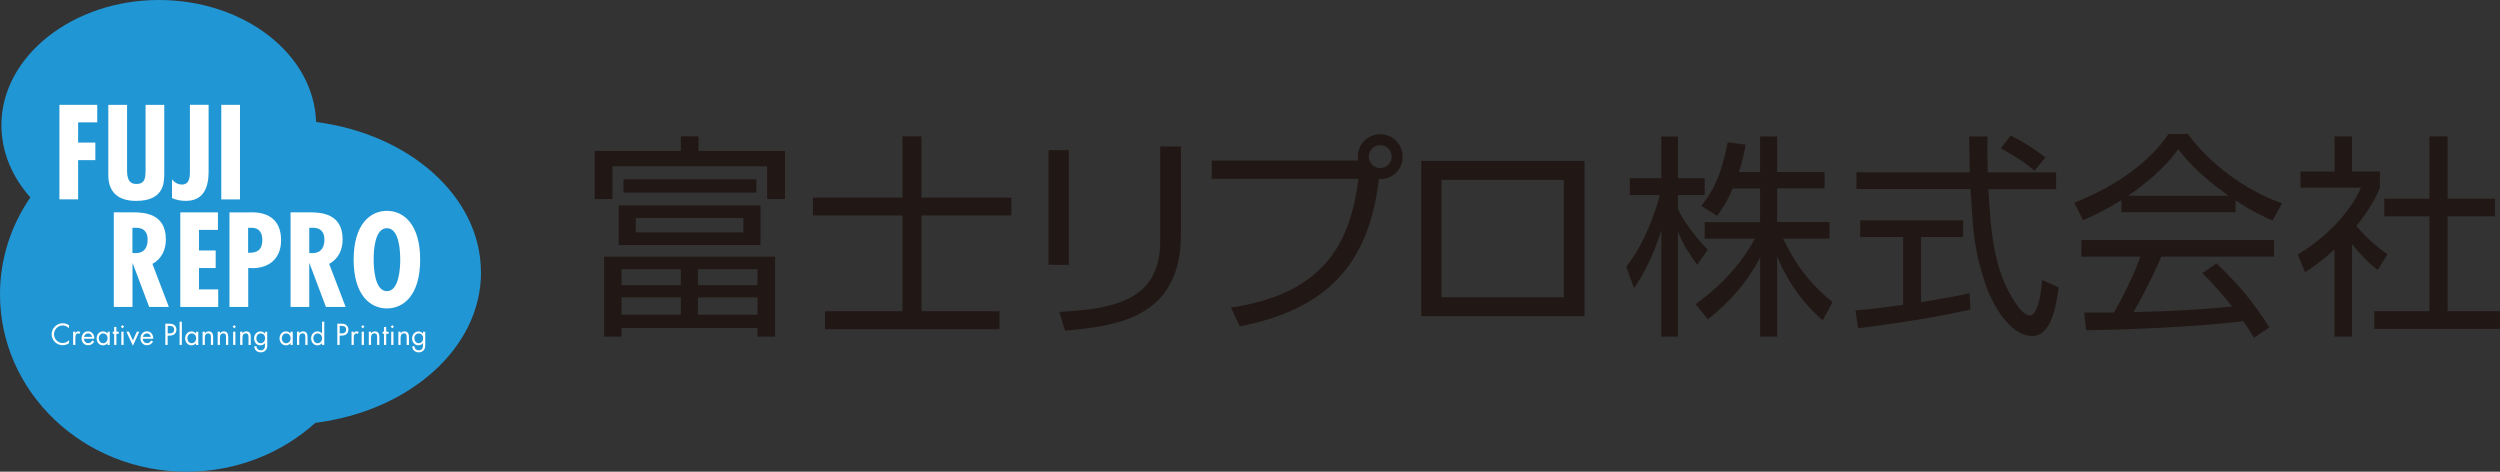
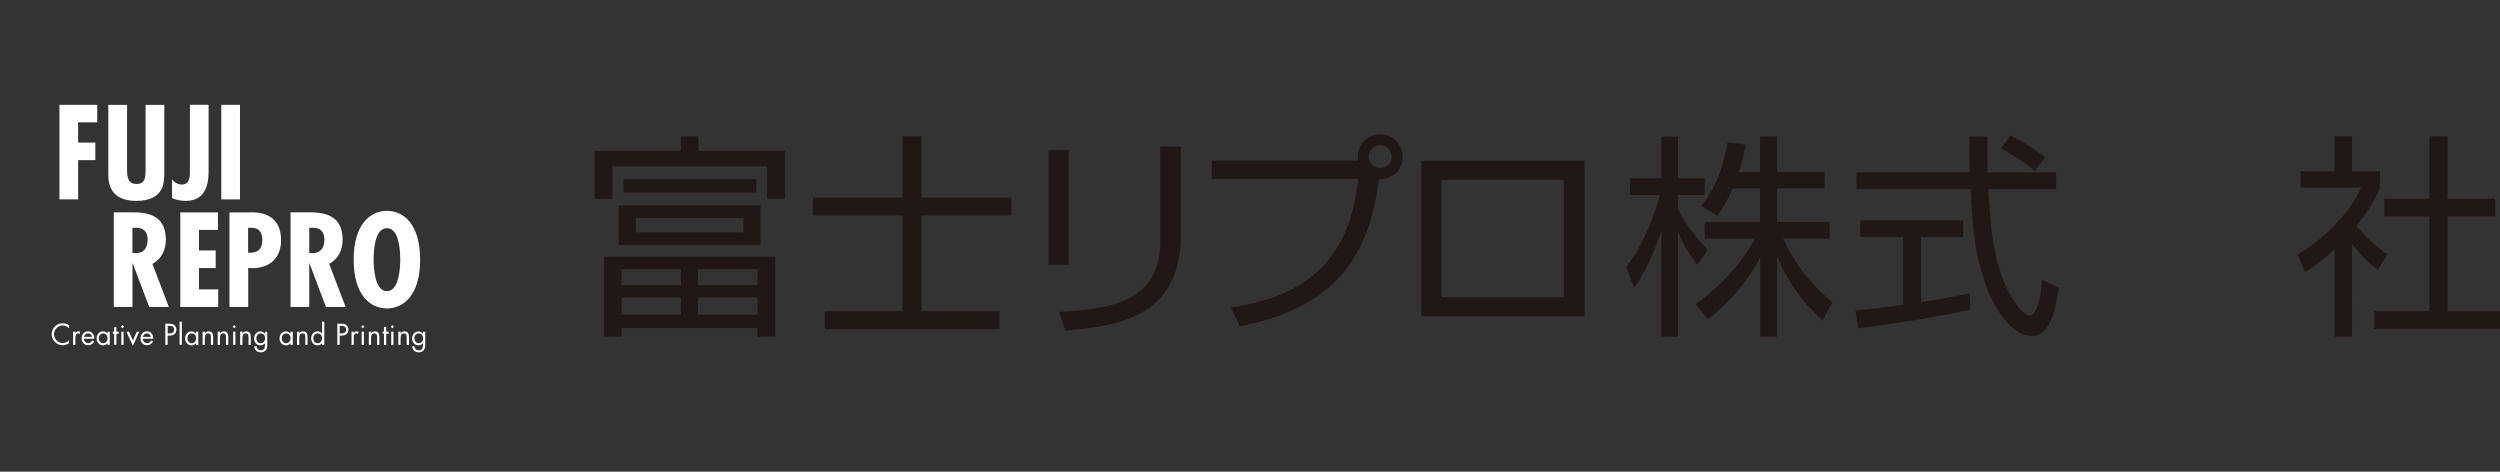
<svg xmlns="http://www.w3.org/2000/svg" id="_イヤー_2" viewBox="0 0 424 80">
  <rect x="0" y="0" width="424" height="80" fill="#333333" stroke="none" />
  <defs>
    <style>.cls-1{fill:#211815;}.cls-2{fill:#fff;}.cls-3{fill:#2196d4;}</style>
  </defs>
  <g id="_イヤー_2-2">
    <g>
      <path class="cls-1" d="M118.37,53.37h10.1v-2.93h-10.1v2.93Zm0-5.01h10.1v-2.71h-10.1v2.71Zm-10.54-8.96h18.25v-2.42h-18.25v2.42Zm-2.09-9h22.54v2.27h-22.54v-2.27Zm-.33,22.97h10.06v-2.93h-10.06v2.93Zm0-5.01h10.06v-2.71h-10.06v2.71Zm-.47-13.53h24.04v6.73h-24.04v-6.73Zm26.52,22.27h-3v-1.46h-23.05v1.46h-2.96v-13.57h29.01v13.57Zm-12.99-33.98v2.48h14.67v8.16h-3.04v-5.56h-26.23v5.56h-3v-8.16h14.6v-2.48" />
      <polyline class="cls-1" points="156.28 23.12 156.28 33.51 171.53 33.51 171.53 36.54 156.28 36.54 156.28 52.78 169.52 52.78 169.52 55.82 139.92 55.82 139.92 52.78 153.06 52.78 153.06 36.54 137.87 36.54 137.87 33.51 153.06 33.51 153.06 23.12" />
      <path class="cls-1" d="M200.29,39.76c0,14.48-11.45,15.55-19.65,16.32l-.99-3.18c9.15-.51,17.12-1.87,17.12-12V24.84h3.51v14.92Zm-22.46-14.3h3.44v19.46h-3.44V25.46Z" />
      <path class="cls-1" d="M232.15,26.56c0,1.06,.88,1.94,1.94,1.94s1.94-.88,1.94-1.94-.88-1.94-1.94-1.94-1.94,.84-1.94,1.94m-23.38,25.6c16.06-2.37,20.31-11.3,21.62-21.83h-24.88v-3.11h24.84c-.04-.18-.07-.37-.07-.66,0-2.12,1.72-3.8,3.8-3.8s3.81,1.68,3.81,3.8-1.61,3.91-4.02,3.81c-1.57,12.91-7.32,21.83-23.6,24.98" />
      <path class="cls-1" d="M244.48,50.41h20.74V30.51h-20.74v19.9Zm-3.44-23.12h27.7v26.34h-27.7V27.29Z" />
      <path class="cls-1" d="M301.41,57.1h-2.89v-13.39c-2.38,4.36-4.87,7.21-8.85,10.46l-2.09-2.6c5.31-3.81,8.31-7.87,10.06-11.09h-8.53v-2.81h9.4v-5.71h-4.65c-1.06,2.49-1.87,3.58-2.63,4.64l-2.71-1.68c1.83-2.27,3.33-4.76,4.5-10.79l3.04,.4c-.22,1.17-.4,2.3-1.14,4.64h3.59v-6.03h2.89v6.03h8.05v2.78h-8.05v5.71h8.89v2.81h-7.87c2.67,5.53,5.38,8.3,8.38,10.79l-1.68,3.07c-4.17-3.69-6.36-7.53-7.72-10.86v13.61Zm-13.57-12.18c-1.61-2.27-2.3-3.33-3.26-5.63v17.81h-2.82v-18.07c-.33,1.14-1.65,5.45-4.61,9.84l-1.35-3.62c3.11-3.87,4.94-9.29,5.71-12.18h-5.09v-2.85h5.34v-7.06h2.82v7.06h4.54v2.85h-4.54v2.38c.73,1.76,3.07,4.9,5.05,6.91" />
      <path class="cls-1" d="M345.05,28.97c-1.39-1.21-2.85-2.27-5.71-3.8l1.68-2.2c2.67,1.39,3.77,2.16,5.89,3.73l-1.87,2.27Zm-7.97-5.81c-.04,1.24-.04,2.7,.04,6.07h11.6v2.85h-11.49c.4,6.8,.81,13.83,4.65,19.38,.4,.58,1.43,2.05,2.41,2.05s1.83-2.49,2.05-6.04l2.82,1.28c-.4,2.78-1.13,8.23-4.5,8.23-4.06,0-7.06-6.07-7.97-8.92-1.87-5.63-2.05-8.56-2.49-15.99h-19.35v-2.85h19.24c-.07-1.72-.11-3.91-.11-6.07h3.11Zm-2.89,29.34c-5.27,1.2-12.07,2.3-19.06,3.18l-.44-3.04c1.54-.11,3.47-.29,8.08-.95v-11.48h-7.28v-2.85h17.45v2.85h-7.13v11.04c5.27-.88,6.84-1.2,8.23-1.53" />
-       <path class="cls-1" d="M377.98,33.21c-5.16-3.66-7.28-6.29-8.56-7.9-2.31,3.22-5.41,5.78-8.49,7.9h17.05Zm-2.05,11.45c3.91,3.84,6.15,6.4,8.96,10.87l-2.63,1.75c-.58-.99-1.02-1.68-1.79-2.82-6.11,.88-21.04,1.54-26.67,1.54l-.33-3h5.05c2.31-3.95,3.69-7.35,4.5-9.47h-10.02v-2.82h32.67v2.82h-19.1c-.88,2.01-2.34,5.19-4.72,9.4,.91-.04,5.01-.15,5.78-.18,4.46-.19,8.23-.51,10.94-.77-.37-.47-2.19-2.78-5.05-5.67l2.41-1.64Zm3.22-8.67h-19.35v-2.05c-3.26,2.01-5.27,2.89-6.51,3.4l-1.5-2.96c10.9-4.28,15-10.2,15.99-11.67h3.26c3.8,5.08,9.62,9.51,15.99,11.78l-1.61,2.93c-1.61-.73-3.66-1.68-6.26-3.44" />
      <path class="cls-1" d="M415.11,23.12v10.57h8.05v3h-8.05v16.09h8.89v3h-21.33v-3h9.36v-16.09h-7.65v-3h7.65v-10.57h3.07Zm-16.21,33.98h-2.96v-14.81c-2.3,2.12-3.99,3.22-5.01,3.88l-1.24-3c6.07-3.66,9.48-8.38,10.72-11.34h-10.24v-2.75h5.78v-5.96h2.96v5.96h4.72v2.78c-.36,.88-1.31,3.15-3.99,6.47,1.94,2.24,3.22,3.33,5.27,4.8l-1.65,2.67c-1.94-1.58-2.34-2.01-4.35-4.39" />
    </g>
-     <path class="cls-3" d="M81.57,46.19c0-12.82-12.1-23.45-27.96-25.5C53.26,9.22,41.45,0,26.93,0S.24,9.5,.24,21.22c0,4.57,1.82,8.8,4.91,12.26C1.9,38.2,0,43.85,0,49.92c0,16.61,14.17,30.08,31.66,30.08,8.46,0,16.14-3.16,21.82-8.29,15.93-2,28.1-12.66,28.1-25.51Z" />
    <g>
      <polyline class="cls-2" points="16.49 17.78 16.49 20.75 13.25 20.75 13.25 24.18 16.17 24.18 16.17 27.16 13.25 27.16 13.25 33.81 10.08 33.81 10.08 17.78" />
      <path class="cls-2" d="M21.55,17.78v10.38c0,1.21-.15,3.04,1.57,3.04,1.55,0,1.55-1.17,1.57-2.36v-11.06h3.17v11.7c0,1.7-.19,4.59-4.77,4.59-2.96,0-4.72-1.38-4.72-4.38v-11.91" />
      <path class="cls-2" d="M35.38,28.62c0,1.32,.15,5.45-3.83,5.45-.79,0-1.7-.13-2.38-.49v-3.17c.38,.51,1,.89,1.66,.89,1.49,0,1.38-1.62,1.38-2.68v-10.85h3.17" />
      <rect class="cls-2" x="37.53" y="17.78" width="3.17" height="16.04" />
      <path class="cls-2" d="M22.47,42.91l.55,.02c1.45,0,2.02-.98,2.02-2.3,0-1.15-.55-2.09-2.15-2h-.43v4.28Zm-3.17,9.14v-16.04h3.19c2.02,0,5.64,.21,5.64,4.6,0,1.76-.7,3.27-2.28,4.15l2.79,7.3h-3.34l-2.79-7.4h-.04v7.4" />
      <polyline class="cls-2" points="36.96 36.02 36.96 38.99 33.75 38.99 33.75 42.48 36.58 42.48 36.58 45.46 33.75 45.46 33.75 49.08 37.01 49.08 37.01 52.06 30.58 52.06 30.58 36.02" />
      <path class="cls-2" d="M42.09,42.87c1.53,.06,2.4-.51,2.4-2.15,0-1.15-.45-2.09-1.81-2.09h-.6v4.23Zm-3.17,9.19v-16.04h3.3c.68,0,5.45-.43,5.45,4.74,0,3-1.94,4.72-4.87,4.72l-.7-.04v6.61" />
      <path class="cls-2" d="M52.45,42.91l.55,.02c1.45,0,2.02-.98,2.02-2.3,0-1.15-.55-2.09-2.15-2h-.42v4.28Zm-3.17,9.14v-16.04h3.19c2.02,0,5.64,.21,5.64,4.6,0,1.76-.7,3.27-2.28,4.15l2.79,7.3h-3.34l-2.79-7.4h-.04v7.4" />
      <path class="cls-2" d="M65.62,49.38c2.11,0,2.26-4.07,2.26-5.34,0-1.43-.15-5.34-2.26-5.34s-2.25,3.91-2.25,5.34c0,1.27,.15,5.34,2.25,5.34m5.64-5.34c0,6.02-2.81,8.27-5.64,8.27s-5.64-2.26-5.64-8.27,2.81-8.28,5.64-8.28,5.64,2.26,5.64,8.28" />
    </g>
    <g>
      <path class="cls-2" d="M11.71,55.68c-.28-.3-.68-.48-1.1-.48-.8,0-1.45,.7-1.45,1.49s.65,1.49,1.46,1.49c.41,0,.8-.19,1.09-.48v.5c-.31,.22-.69,.35-1.07,.35-1.02,0-1.88-.83-1.88-1.85s.85-1.88,1.88-1.88c.4,0,.75,.12,1.07,.35" />
      <path class="cls-2" d="M12.78,56.49h.01c.13-.17,.25-.3,.5-.3l.34,.1-.18,.35-.23-.1c-.42,0-.44,.54-.44,.83v1.13h-.38v-2.25h.38" />
      <path class="cls-2" d="M15.6,57.13c-.05-.32-.32-.59-.66-.59s-.64,.26-.68,.59h1.34Zm-1.36,.32c0,.42,.3,.75,.74,.75,.32,0,.53-.2,.68-.46l.32,.18c-.21,.4-.58,.63-1.04,.63-.67,0-1.1-.51-1.1-1.15s.39-1.21,1.09-1.21,1.1,.6,1.07,1.26" />
      <path class="cls-2" d="M16.75,57.35c0,.44,.26,.86,.74,.86s.75-.4,.75-.85-.28-.81-.75-.81c-.44,0-.73,.39-.73,.81m1.85,1.15h-.38v-.31h0c-.19,.25-.46,.37-.77,.37-.66,0-1.07-.56-1.07-1.18s.4-1.19,1.08-1.19c.31,0,.58,.14,.77,.38h0v-.32h.38" />
      <polyline class="cls-2" points="19.74 58.5 19.36 58.5 19.36 56.61 19.12 56.61 19.12 56.25 19.36 56.25 19.36 55.45 19.74 55.45 19.74 56.25 20.14 56.25 20.14 56.61 19.74 56.61" />
      <path class="cls-2" d="M20.58,56.25h.38v2.25h-.38v-2.25Zm.46-.84l-.27,.27-.27-.27,.27-.27,.27,.27" />
      <polyline class="cls-2" points="22.54 57.76 23.2 56.25 23.63 56.25 22.54 58.64 21.43 56.25 21.87 56.25" />
      <path class="cls-2" d="M25.58,57.13c-.05-.32-.33-.59-.66-.59s-.64,.26-.69,.59h1.34Zm-1.36,.32c0,.42,.3,.75,.74,.75,.32,0,.54-.2,.68-.46l.32,.18c-.21,.4-.58,.63-1.03,.63-.67,0-1.1-.51-1.1-1.15s.39-1.21,1.09-1.21,1.1,.6,1.07,1.26" />
      <path class="cls-2" d="M28.44,56.55h.27c.44,0,.82-.13,.82-.65,0-.59-.47-.63-.94-.63h-.15v1.28Zm0,1.95h-.4v-3.6h.59c.31,0,.63,0,.89,.19,.27,.19,.4,.5,.4,.82,0,.29-.12,.59-.34,.77-.24,.2-.56,.24-.86,.24h-.29" />
      <rect class="cls-2" x="30.46" y="54.56" width=".38" height="3.94" />
      <path class="cls-2" d="M31.78,57.35c0,.44,.26,.86,.73,.86s.75-.4,.75-.85-.28-.81-.75-.81c-.45,0-.73,.39-.73,.81m1.85,1.15h-.38v-.31h0c-.2,.25-.46,.37-.77,.37-.66,0-1.08-.56-1.08-1.18s.41-1.19,1.08-1.19c.31,0,.58,.14,.77,.38h0v-.32h.38" />
      <path class="cls-2" d="M34.75,56.53h0c.16-.22,.36-.33,.64-.33,.62,0,.76,.45,.76,.97v1.33h-.38v-1.27c0-.36-.03-.69-.47-.69-.53,0-.56,.49-.56,.89v1.07h-.38v-2.25h.38" />
      <path class="cls-2" d="M37.3,56.53h.01c.16-.22,.36-.33,.64-.33,.62,0,.76,.45,.76,.97v1.33h-.38v-1.27c0-.36-.03-.69-.47-.69-.53,0-.56,.49-.56,.89v1.07h-.38v-2.25h.38" />
      <path class="cls-2" d="M39.54,56.25h.38v2.25h-.38v-2.25Zm.46-.84l-.27,.27-.27-.27,.27-.27,.27,.27" />
      <path class="cls-2" d="M41.13,56.53h0c.16-.22,.36-.33,.64-.33,.62,0,.76,.45,.76,.97v1.33h-.38v-1.27c0-.36-.03-.69-.47-.69-.52,0-.56,.49-.56,.89v1.07h-.39v-2.25h.39" />
      <path class="cls-2" d="M43.47,57.35c0,.44,.26,.86,.74,.86s.75-.4,.75-.85-.28-.81-.75-.81c-.44,0-.73,.39-.73,.81m1.85,1.04c0,.36,0,.67-.23,.96-.21,.27-.53,.4-.87,.4-.62,0-1.09-.4-1.1-1.03h.38c0,.41,.31,.68,.72,.68,.59,0,.72-.44,.72-.94v-.27h-.01c-.18,.23-.48,.37-.78,.37-.66,0-1.07-.55-1.07-1.17s.42-1.19,1.08-1.19c.31,0,.58,.14,.76,.38h.01v-.32h.38" />
      <path class="cls-2" d="M47.79,57.35c0,.44,.26,.86,.74,.86s.75-.4,.75-.85-.28-.81-.75-.81c-.44,0-.73,.39-.73,.81m1.85,1.15h-.38v-.31h-.01c-.19,.25-.46,.37-.77,.37-.66,0-1.08-.56-1.08-1.18s.41-1.19,1.08-1.19c.31,0,.58,.14,.77,.38h.01v-.32h.38" />
      <path class="cls-2" d="M50.76,56.53h0c.16-.22,.36-.33,.64-.33,.62,0,.76,.45,.76,.97v1.33h-.38v-1.27c0-.36-.03-.69-.47-.69-.53,0-.56,.49-.56,.89v1.07h-.38v-2.25h.38" />
      <path class="cls-2" d="M53.13,57.35c0,.44,.26,.86,.74,.86s.75-.4,.75-.85-.28-.81-.75-.81c-.44,0-.73,.39-.73,.81m1.47,.84h0c-.19,.24-.47,.37-.77,.37-.66,0-1.07-.56-1.07-1.18s.4-1.19,1.08-1.19c.3,0,.59,.14,.77,.38h0v-2.02h.38v3.94h-.38" />
      <path class="cls-2" d="M57.61,56.55h.27c.44,0,.82-.13,.82-.65,0-.59-.47-.63-.94-.63h-.15v1.28Zm0,1.95h-.4v-3.6h.59c.31,0,.63,0,.89,.19,.27,.19,.4,.5,.4,.82,0,.29-.12,.59-.34,.77-.24,.2-.55,.24-.86,.24h-.29" />
      <path class="cls-2" d="M60.01,56.49h0c.13-.17,.25-.3,.5-.3l.34,.1-.18,.35-.23-.1c-.42,0-.44,.54-.44,.83v1.13h-.38v-2.25h.38" />
      <path class="cls-2" d="M61.34,56.25h.38v2.25h-.38v-2.25Zm.46-.84l-.27,.27-.27-.27,.27-.27,.27,.27" />
      <path class="cls-2" d="M62.94,56.53h0c.16-.22,.36-.33,.64-.33,.62,0,.76,.45,.76,.97v1.33h-.38v-1.27c0-.36-.03-.69-.47-.69-.53,0-.56,.49-.56,.89v1.07h-.38v-2.25h.38" />
      <polyline class="cls-2" points="65.5 58.5 65.12 58.5 65.12 56.61 64.89 56.61 64.89 56.25 65.12 56.25 65.12 55.45 65.5 55.45 65.5 56.25 65.91 56.25 65.91 56.61 65.5 56.61" />
      <path class="cls-2" d="M66.35,56.25h.38v2.25h-.38v-2.25Zm.46-.84l-.27,.27-.27-.27,.27-.27,.27,.27" />
      <path class="cls-2" d="M67.94,56.53h.01c.16-.22,.36-.33,.64-.33,.62,0,.77,.45,.77,.97v1.33h-.39v-1.27c0-.36-.03-.69-.47-.69-.53,0-.56,.49-.56,.89v1.07h-.38v-2.25h.38" />
      <path class="cls-2" d="M70.28,57.35c0,.44,.26,.86,.73,.86s.75-.4,.75-.85-.28-.81-.76-.81c-.44,0-.73,.39-.73,.81m1.85,1.04c0,.36,0,.67-.23,.96-.21,.27-.53,.4-.87,.4-.63,0-1.09-.4-1.1-1.03h.38c0,.41,.31,.68,.72,.68,.59,0,.72-.44,.72-.94v-.27h0c-.18,.23-.48,.37-.78,.37-.65,0-1.07-.55-1.07-1.17s.42-1.19,1.09-1.19c.31,0,.58,.14,.76,.38h0v-.32h.38" />
    </g>
  </g>
</svg>